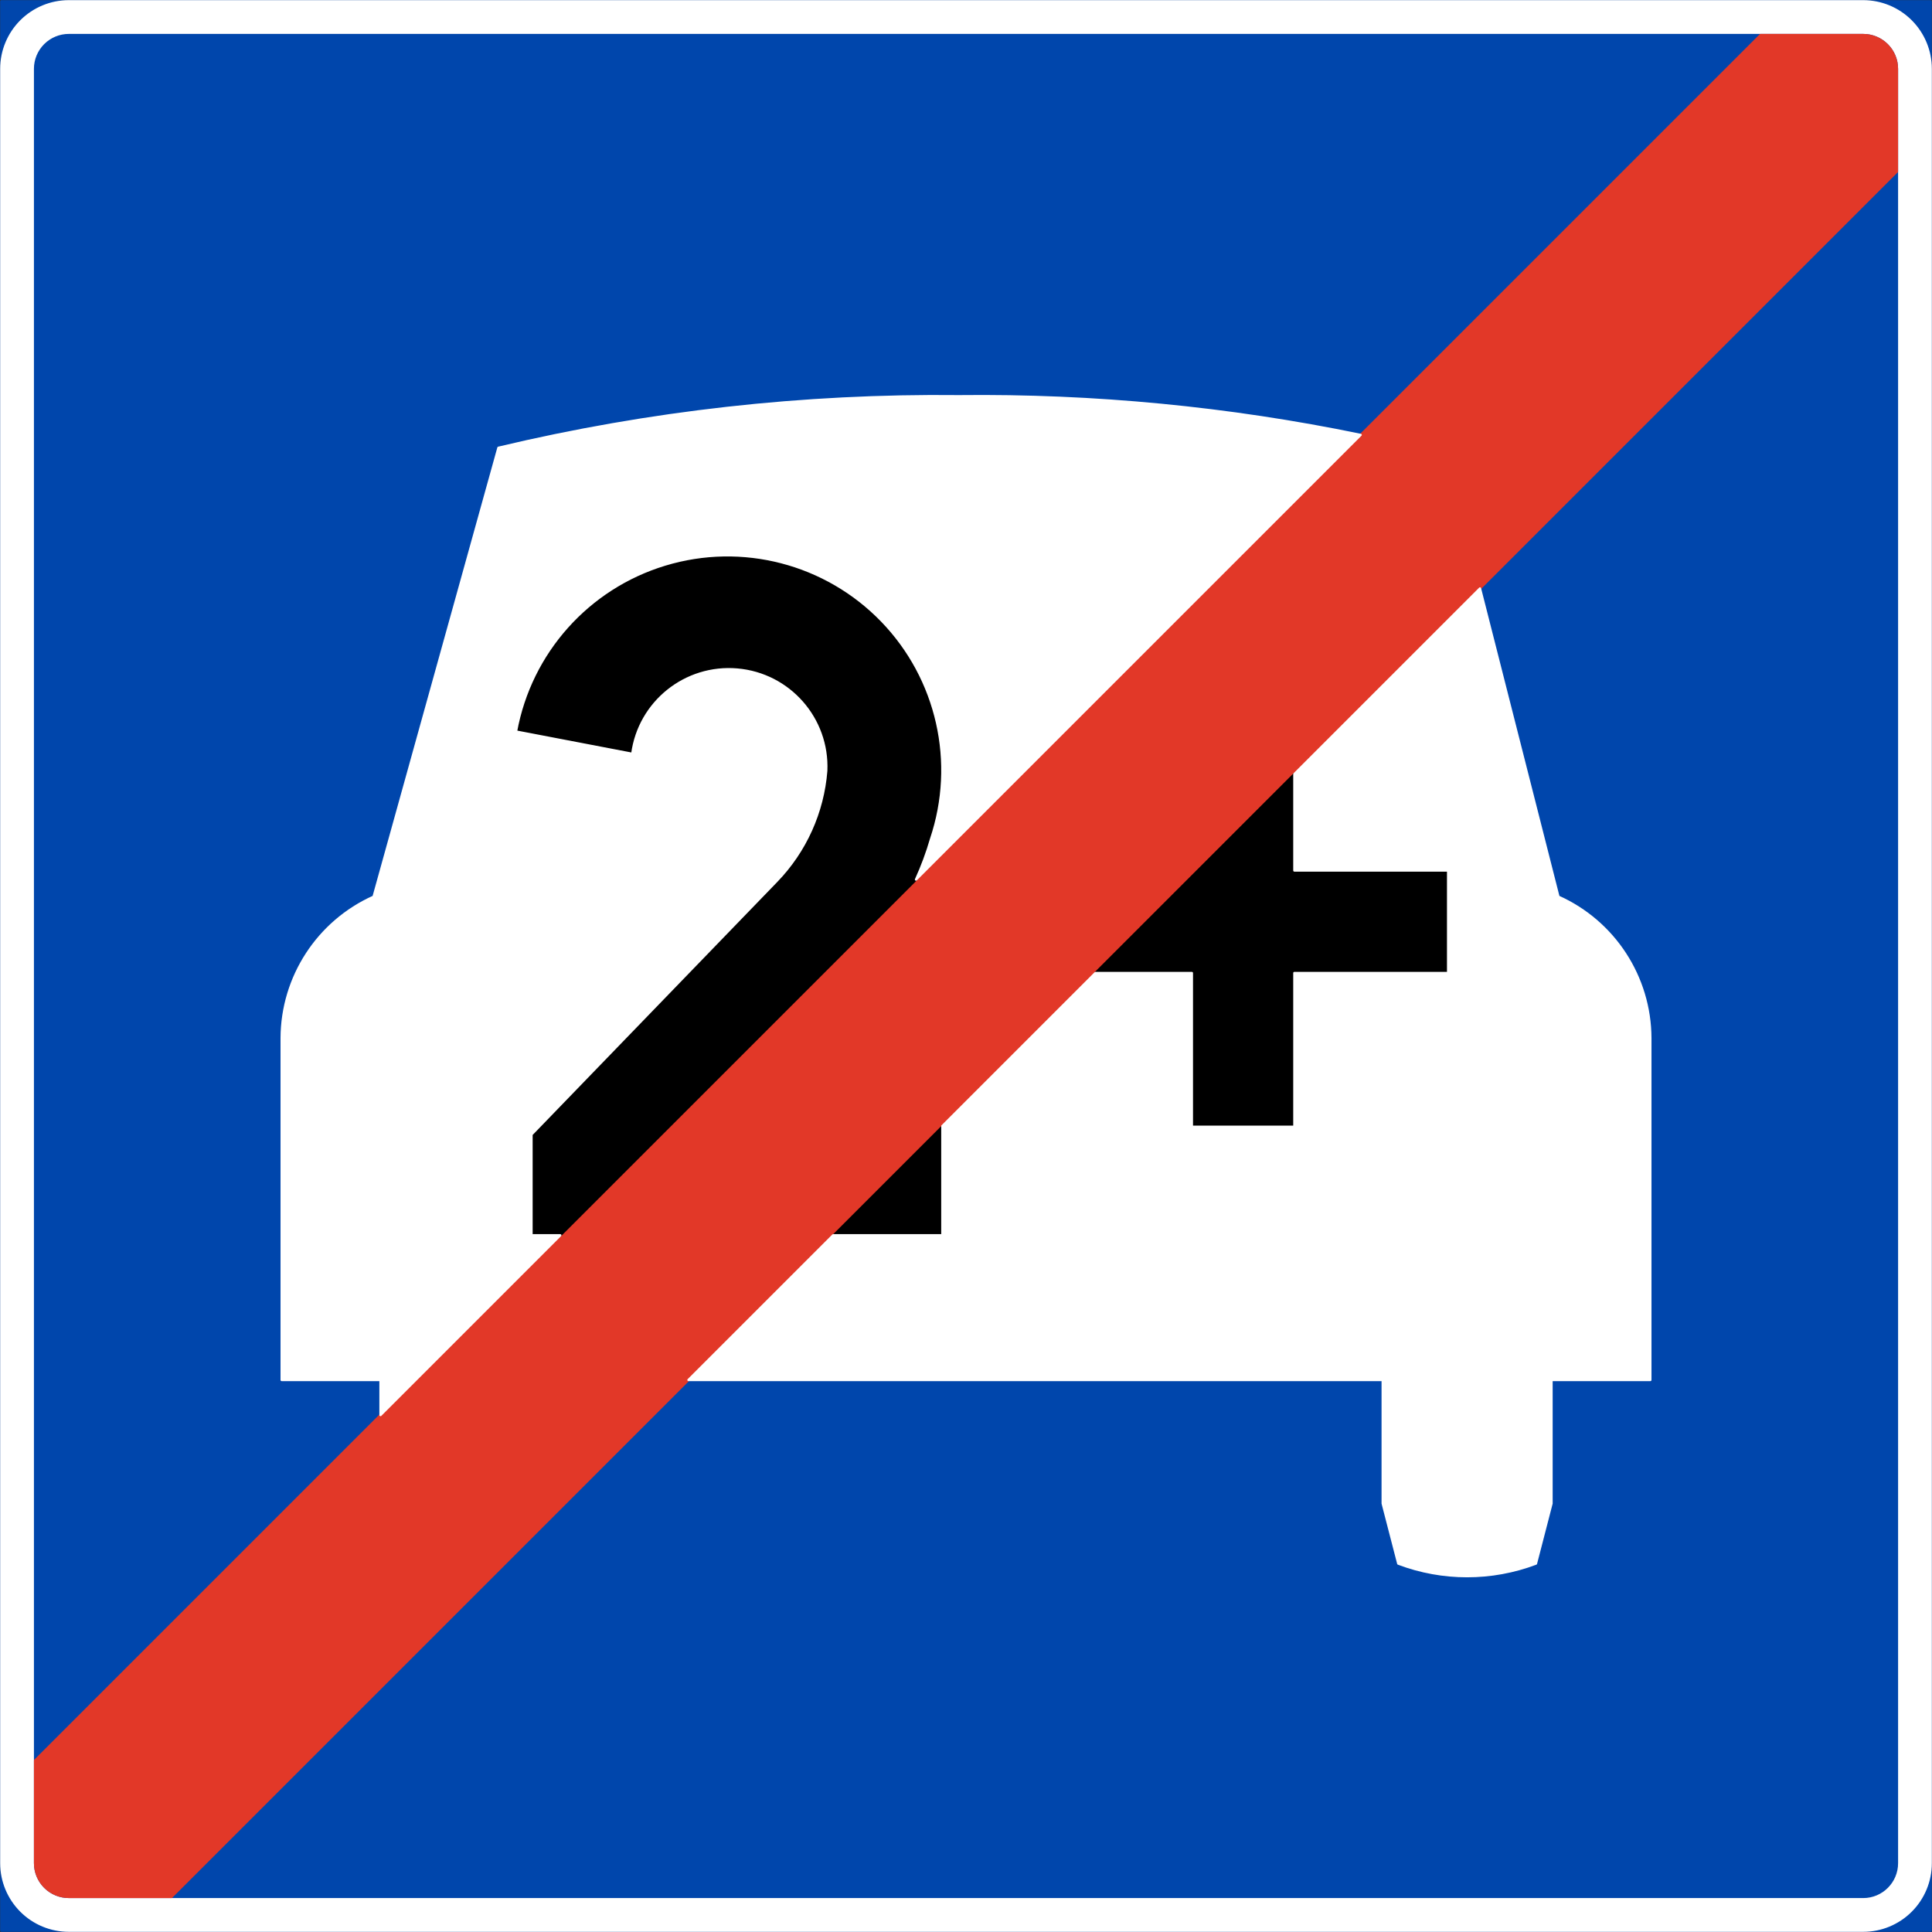
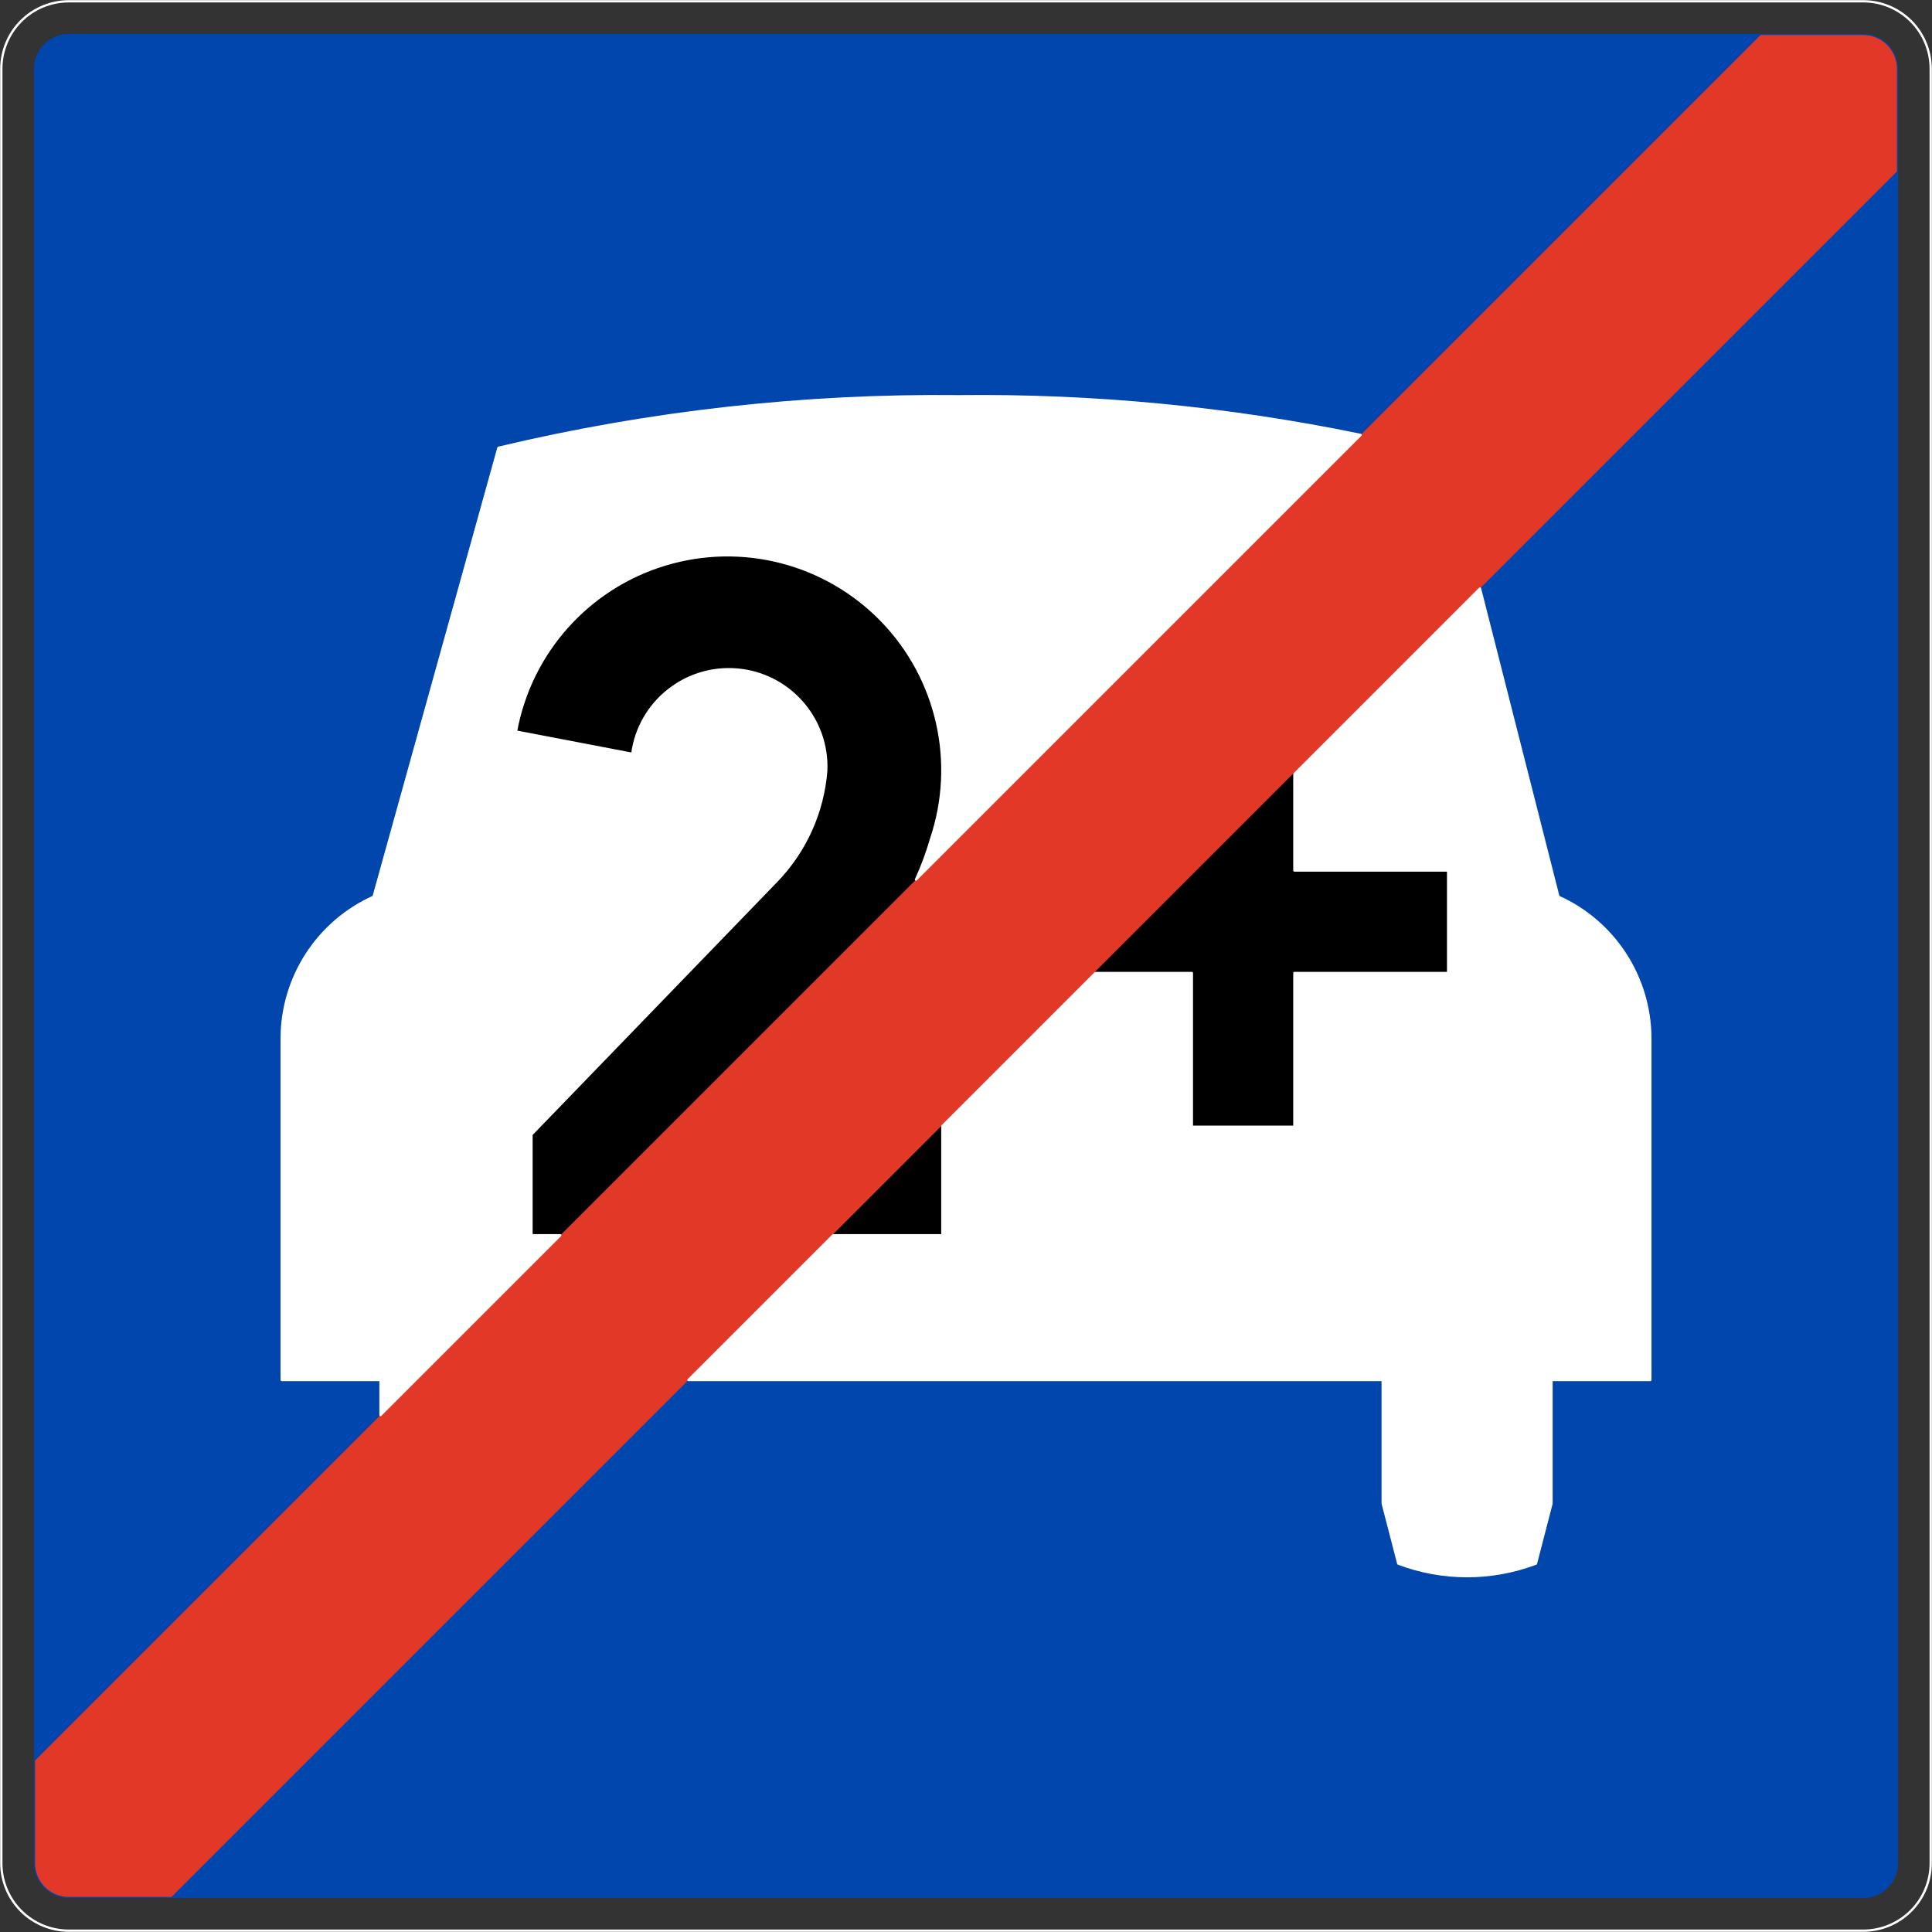
<svg xmlns="http://www.w3.org/2000/svg" version="1.0" width="744.213" height="744.213" id="svg2" xml:space="preserve">
  <rect width="100%" height="100%" fill="#333333" stroke="none" />
  <defs id="defs5">
    <clipPath id="clipPath19">
      <path d="M 0.496,0.496 L 5953.25,0.496 L 5953.25,5953.25 L 0.496,5953.25 L 0.496,0.496 z" id="path21" />
    </clipPath>
  </defs>
  <g transform="matrix(1.25,0,0,-1.25,0,744.212)" id="g11">
    <g transform="scale(0.1,0.1)" id="g13">
      <g id="g15">
        <g clip-path="url(#clipPath19)" id="g17">
-           <path d="M 4.035,4.027 L 5949.715,4.027 L 5949.715,5949.707 L 4.035,5949.707 L 4.035,4.027 z" id="path23" style="fill:#0046ac;fill-opacity:1;fill-rule:nonzero;stroke:none" />
-           <path d="M 4.035,4.027 L 5949.715,4.027 L 5949.715,5949.707 L 4.035,5949.707 L 4.035,4.027 z" id="path25" style="fill:none;stroke:#0046ac;stroke-width:7.078;stroke-linecap:round;stroke-linejoin:round;stroke-miterlimit:500;stroke-dasharray:none;stroke-opacity:1" />
-           <path d="M 212.137,5949.71 C 156.945,5949.71 104.016,5927.78 64.996,5888.76 C 25.977,5849.73 4.047,5796.8 4.047,5741.61 L 4.047,212.125 C 4.047,156.938 25.977,104.008 64.996,64.977 C 104.027,25.957 156.957,4.027 212.137,4.027 L 5741.62,4.027 C 5796.8,4.027 5849.73,25.957 5888.76,64.977 C 5927.79,104.008 5949.71,156.938 5949.71,212.125 L 5949.71,5741.61 C 5949.71,5796.8 5927.79,5849.73 5888.76,5888.76 C 5849.73,5927.79 5796.8,5949.71 5741.62,5949.71 L 212.137,5949.71" id="path27" style="fill:#ffffff;fill-opacity:1;fill-rule:nonzero;stroke:none" />
          <path d="M 212.137,5949.71 C 156.945,5949.71 104.016,5927.78 64.996,5888.76 C 25.977,5849.73 4.047,5796.8 4.047,5741.61 L 4.047,212.125 C 4.047,156.938 25.977,104.008 64.996,64.977 C 104.027,25.957 156.957,4.027 212.137,4.027 L 5741.62,4.027 C 5796.8,4.027 5849.73,25.957 5888.76,64.977 C 5927.79,104.008 5949.71,156.938 5949.71,212.125 L 5949.71,5741.61 C 5949.71,5796.8 5927.79,5849.73 5888.76,5888.76 C 5849.73,5927.79 5796.8,5949.71 5741.62,5949.71 L 212.137,5949.71 z" id="path29" style="fill:none;stroke:#ffffff;stroke-width:7.078;stroke-linecap:round;stroke-linejoin:round;stroke-miterlimit:500;stroke-dasharray:none;stroke-opacity:1" />
          <path d="M 212.137,5845.66 C 184.547,5845.66 158.074,5834.7 138.566,5815.18 C 119.055,5795.67 108.098,5769.2 108.098,5741.61 L 108.098,212.125 C 108.098,184.535 119.055,158.066 138.566,138.547 C 158.086,119.047 184.547,108.078 212.137,108.078 L 5741.62,108.078 C 5799.07,108.078 5845.67,154.668 5845.67,212.125 L 5845.67,5741.61 C 5845.67,5769.21 5834.71,5795.67 5815.19,5815.18 C 5795.68,5834.7 5769.21,5845.66 5741.62,5845.66 L 212.137,5845.66" id="path31" style="fill:#0046ac;fill-opacity:1;fill-rule:nonzero;stroke:none" />
          <path d="M 212.137,5845.66 C 184.547,5845.66 158.074,5834.7 138.566,5815.18 C 119.055,5795.67 108.098,5769.2 108.098,5741.61 L 108.098,212.125 C 108.098,184.535 119.055,158.066 138.566,138.547 C 158.086,119.047 184.547,108.078 212.137,108.078 L 5741.62,108.078 C 5799.07,108.078 5845.67,154.668 5845.67,212.125 L 5845.67,5741.61 C 5845.67,5769.21 5834.71,5795.67 5815.19,5815.18 C 5795.68,5834.7 5769.21,5845.66 5741.62,5845.66 L 212.137,5845.66 z" id="path33" style="fill:none;stroke:#0046ac;stroke-width:7.078;stroke-linecap:round;stroke-linejoin:round;stroke-miterlimit:500;stroke-dasharray:none;stroke-opacity:1" />
          <path d="M 5425.25,5845.66 L 108.086,528.496 L 108.086,212.125 C 108.086,184.535 119.047,158.066 138.555,138.547 C 158.074,119.047 184.535,108.074 212.125,108.074 L 528.508,108.074 L 5845.67,5425.23 L 5845.67,5741.61 C 5845.67,5799.07 5799.07,5845.66 5741.62,5845.66 L 5425.25,5845.66" id="path35" style="fill:#e23828;fill-opacity:1;fill-rule:nonzero;stroke:none" />
-           <path d="M 5425.25,5845.66 L 108.086,528.496 L 108.086,212.125 C 108.086,184.535 119.047,158.066 138.555,138.547 C 158.074,119.047 184.535,108.074 212.125,108.074 L 528.508,108.074 L 5845.67,5425.23 L 5845.67,5741.61 C 5845.67,5799.07 5799.07,5845.66 5741.62,5845.66 L 5425.25,5845.66 z" id="path37" style="fill:none;stroke:#e23828;stroke-width:7.078;stroke-linecap:round;stroke-linejoin:round;stroke-miterlimit:500;stroke-dasharray:none;stroke-opacity:1" />
          <path d="M 4462.55,3271.14 L 3988.76,3271.14 L 3988.76,3568.32 L 3375.71,2955.28 L 3672.89,2955.28 L 3672.89,2481.48 L 3988.76,2481.48 L 3988.76,2955.28 L 4462.55,2955.28 L 4462.55,3271.14" id="path39" style="fill:#000000;fill-opacity:1;fill-rule:nonzero;stroke:none" />
          <path d="M 4462.55,3271.14 L 3988.76,3271.14 L 3988.76,3568.32 L 3375.71,2955.28 L 3672.89,2955.28 L 3672.89,2481.48 L 3988.76,2481.48 L 3988.76,2955.28 L 4462.55,2955.28 L 4462.55,3271.14 z" id="path41" style="fill:none;stroke:#000000;stroke-width:7.078;stroke-linecap:round;stroke-linejoin:round;stroke-miterlimit:500;stroke-dasharray:none;stroke-opacity:1" />
          <path d="M 2822.75,3243.16 C 2841.32,3283.71 2856.87,3325.57 2869.29,3368.41 C 2948.57,3603.46 2889.86,3863.09 2717.19,4041.17 C 2544.51,4219.26 2286.8,4285.94 2049.43,4213.95 C 1812.05,4141.96 1634.79,3943.39 1590.1,3699.39 L 1948.44,3630.75 C 1969.61,3789.96 2112.32,3904.34 2272.32,3890.34 C 2432.34,3876.32 2553,3738.89 2546.18,3578.41 C 2536.12,3450.69 2481.91,3330.45 2392.85,3238.34 L 1637.89,2457.6 L 1637.89,2147.04 L 1726.62,2147.04 L 2822.75,3243.17" id="path43" style="fill:#000000;fill-opacity:1;fill-rule:nonzero;stroke:none" />
-           <path d="M 2822.75,3243.16 C 2841.32,3283.71 2856.87,3325.57 2869.29,3368.41 C 2948.57,3603.46 2889.86,3863.09 2717.19,4041.17 C 2544.51,4219.26 2286.8,4285.94 2049.43,4213.95 C 1812.05,4141.96 1634.79,3943.39 1590.1,3699.39 L 1948.44,3630.75 C 1969.61,3789.96 2112.32,3904.34 2272.32,3890.34 C 2432.34,3876.32 2553,3738.89 2546.18,3578.41 C 2536.12,3450.69 2481.91,3330.45 2392.85,3238.34 L 1637.89,2457.6 L 1637.89,2147.04 L 1726.62,2147.04 L 2822.75,3243.17 L 2822.75,3243.16 z" id="path45" style="fill:none;stroke:#000000;stroke-width:7.078;stroke-linecap:round;stroke-linejoin:round;stroke-miterlimit:500;stroke-dasharray:none;stroke-opacity:1" />
          <path d="M 2904,2481.48 L 2901.92,2481.48 L 2567.46,2147.04 L 2904,2147.04 L 2904,2481.48" id="path47" style="fill:#000000;fill-opacity:1;fill-rule:nonzero;stroke:none" />
          <path d="M 2904,2481.48 L 2901.92,2481.48 L 2567.46,2147.04 L 2904,2147.04 L 2904,2481.48 z" id="path49" style="fill:none;stroke:#000000;stroke-width:4.674;stroke-linecap:round;stroke-linejoin:round;stroke-miterlimit:500;stroke-dasharray:none;stroke-opacity:1" />
          <path d="M 4193,4613.43 C 3785.78,4697.35 3370.73,4737.3 2954.98,4732.62 C 2477.29,4737.77 2000.75,4684.44 1536,4573.8 L 1151.25,3190.32 C 979.566,3113.26 868.805,2942.95 867.996,2754.77 L 867.996,1701.11 L 1172.57,1701.11 L 1172.57,1592.98 L 1726.62,2147.04 L 1637.89,2147.04 L 1637.89,2457.6 L 2392.85,3238.34 C 2481.91,3330.45 2536.12,3450.69 2546.18,3578.42 C 2553,3738.89 2432.34,3876.33 2272.32,3890.34 C 2112.32,3904.34 1969.61,3789.96 1948.44,3630.75 L 1590.1,3699.39 C 1634.79,3943.39 1812.05,4141.96 2049.43,4213.95 C 2286.8,4285.94 2544.5,4219.26 2717.19,4041.17 C 2889.86,3863.09 2948.57,3603.46 2869.29,3368.41 C 2856.87,3325.58 2841.32,3283.71 2822.75,3243.17 L 4193,4613.43" id="path51" style="fill:#ffffff;fill-opacity:1;fill-rule:nonzero;stroke:none" />
          <path d="M 4193,4613.43 C 3785.78,4697.35 3370.73,4737.3 2954.98,4732.62 C 2477.29,4737.77 2000.75,4684.44 1536,4573.8 L 1151.25,3190.32 C 979.566,3113.26 868.805,2942.95 867.996,2754.77 L 867.996,1701.11 L 1172.57,1701.11 L 1172.57,1592.98 L 1726.62,2147.04 L 1637.89,2147.04 L 1637.89,2457.6 L 2392.85,3238.34 C 2481.91,3330.45 2536.12,3450.69 2546.18,3578.42 C 2553,3738.89 2432.34,3876.33 2272.32,3890.34 C 2112.32,3904.34 1969.61,3789.96 1948.44,3630.75 L 1590.1,3699.39 C 1634.79,3943.39 1812.05,4141.96 2049.43,4213.95 C 2286.8,4285.94 2544.5,4219.26 2717.19,4041.17 C 2889.86,3863.09 2948.57,3603.46 2869.29,3368.41 C 2856.87,3325.58 2841.32,3283.71 2822.75,3243.17 L 4193,4613.43 z" id="path53" style="fill:none;stroke:#ffffff;stroke-width:7.078;stroke-linecap:round;stroke-linejoin:round;stroke-miterlimit:500;stroke-dasharray:none;stroke-opacity:1" />
          <path d="M 5085.75,2754.77 C 5084.94,2942.95 4974.18,3113.26 4802.51,3190.32 L 4560.75,4140.32 L 3988.76,3568.32 L 3988.76,3271.14 L 4462.55,3271.14 L 4462.55,2955.28 L 3988.76,2955.28 L 3988.76,2481.48 L 3672.89,2481.48 L 3672.89,2955.28 L 3375.71,2955.28 L 2904,2483.55 L 2904,2147.04 L 2567.46,2147.04 L 2121.54,1701.11 L 4260.95,1701.11 L 4260.95,1320.5 L 4308.94,1135.26 C 4445.66,1083.66 4596.48,1083.66 4733.21,1135.26 L 4781.19,1320.5 L 4781.19,1701.11 L 5085.75,1701.11 L 5085.75,2754.77" id="path55" style="fill:#ffffff;fill-opacity:1;fill-rule:nonzero;stroke:none" />
          <path d="M 5085.75,2754.77 C 5084.94,2942.95 4974.18,3113.26 4802.51,3190.32 L 4560.75,4140.32 L 3988.76,3568.32 L 3988.76,3271.14 L 4462.55,3271.14 L 4462.55,2955.28 L 3988.76,2955.28 L 3988.76,2481.48 L 3672.89,2481.48 L 3672.89,2955.28 L 3375.71,2955.28 L 2904,2483.55 L 2904,2147.04 L 2567.46,2147.04 L 2121.54,1701.11 L 4260.95,1701.11 L 4260.95,1320.5 L 4308.94,1135.26 C 4445.66,1083.66 4596.48,1083.66 4733.21,1135.26 L 4781.19,1320.5 L 4781.19,1701.11 L 5085.75,1701.11 L 5085.75,2754.77 z" id="path57" style="fill:none;stroke:#ffffff;stroke-width:7.078;stroke-linecap:round;stroke-linejoin:round;stroke-miterlimit:500;stroke-dasharray:none;stroke-opacity:1" />
        </g>
      </g>
    </g>
  </g>
</svg>